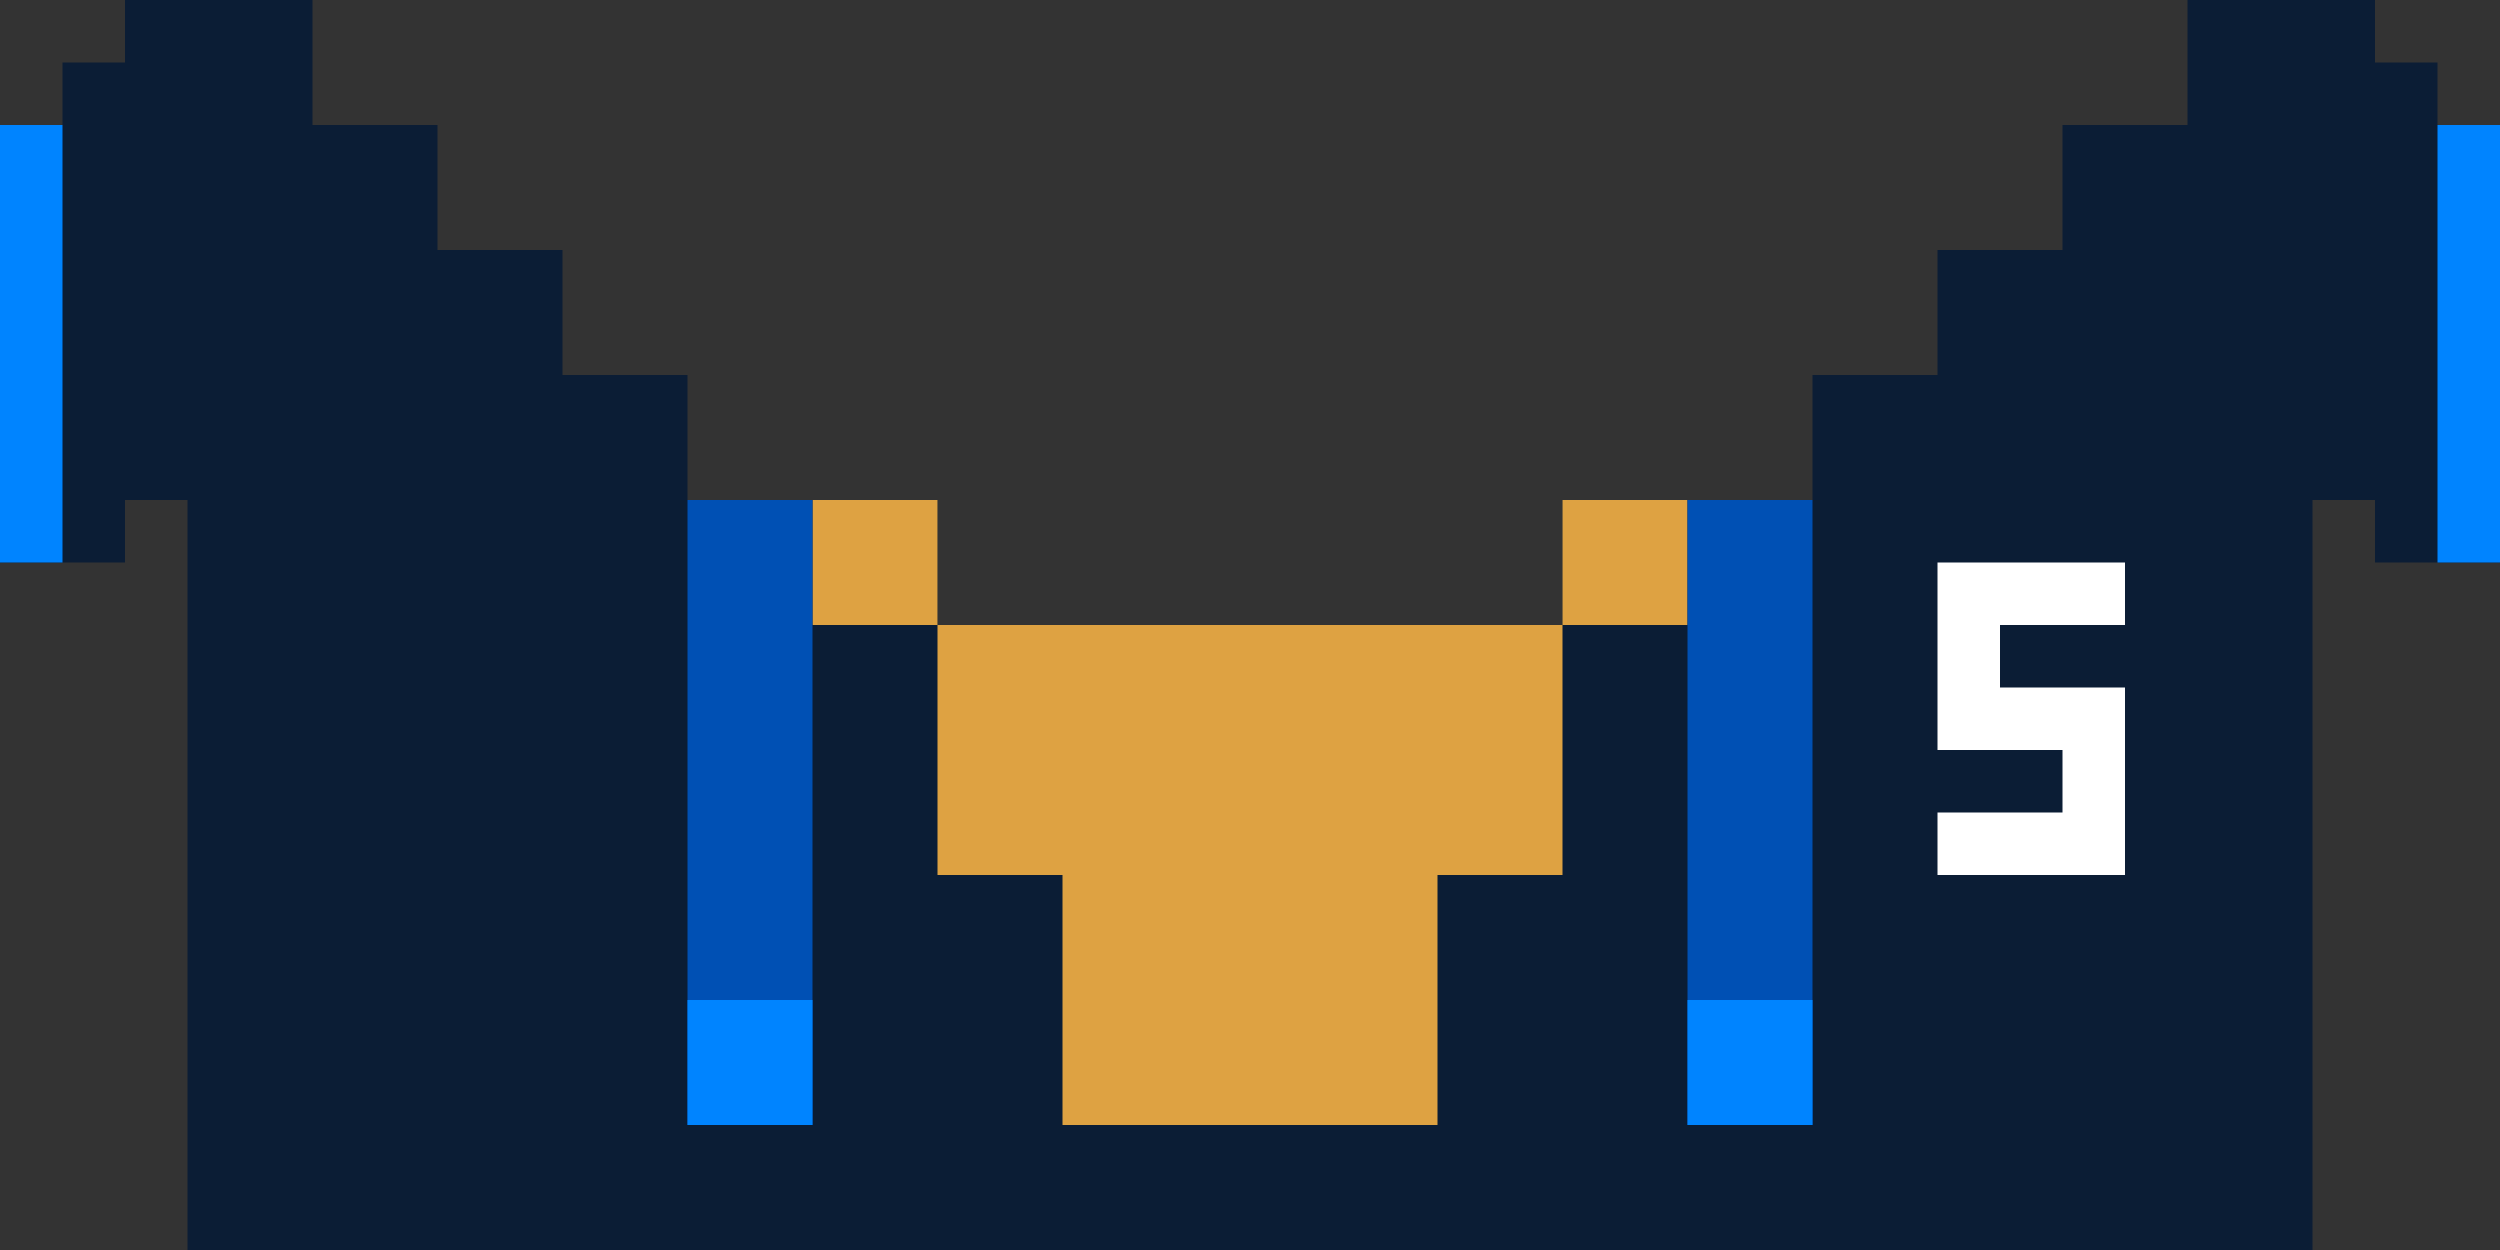
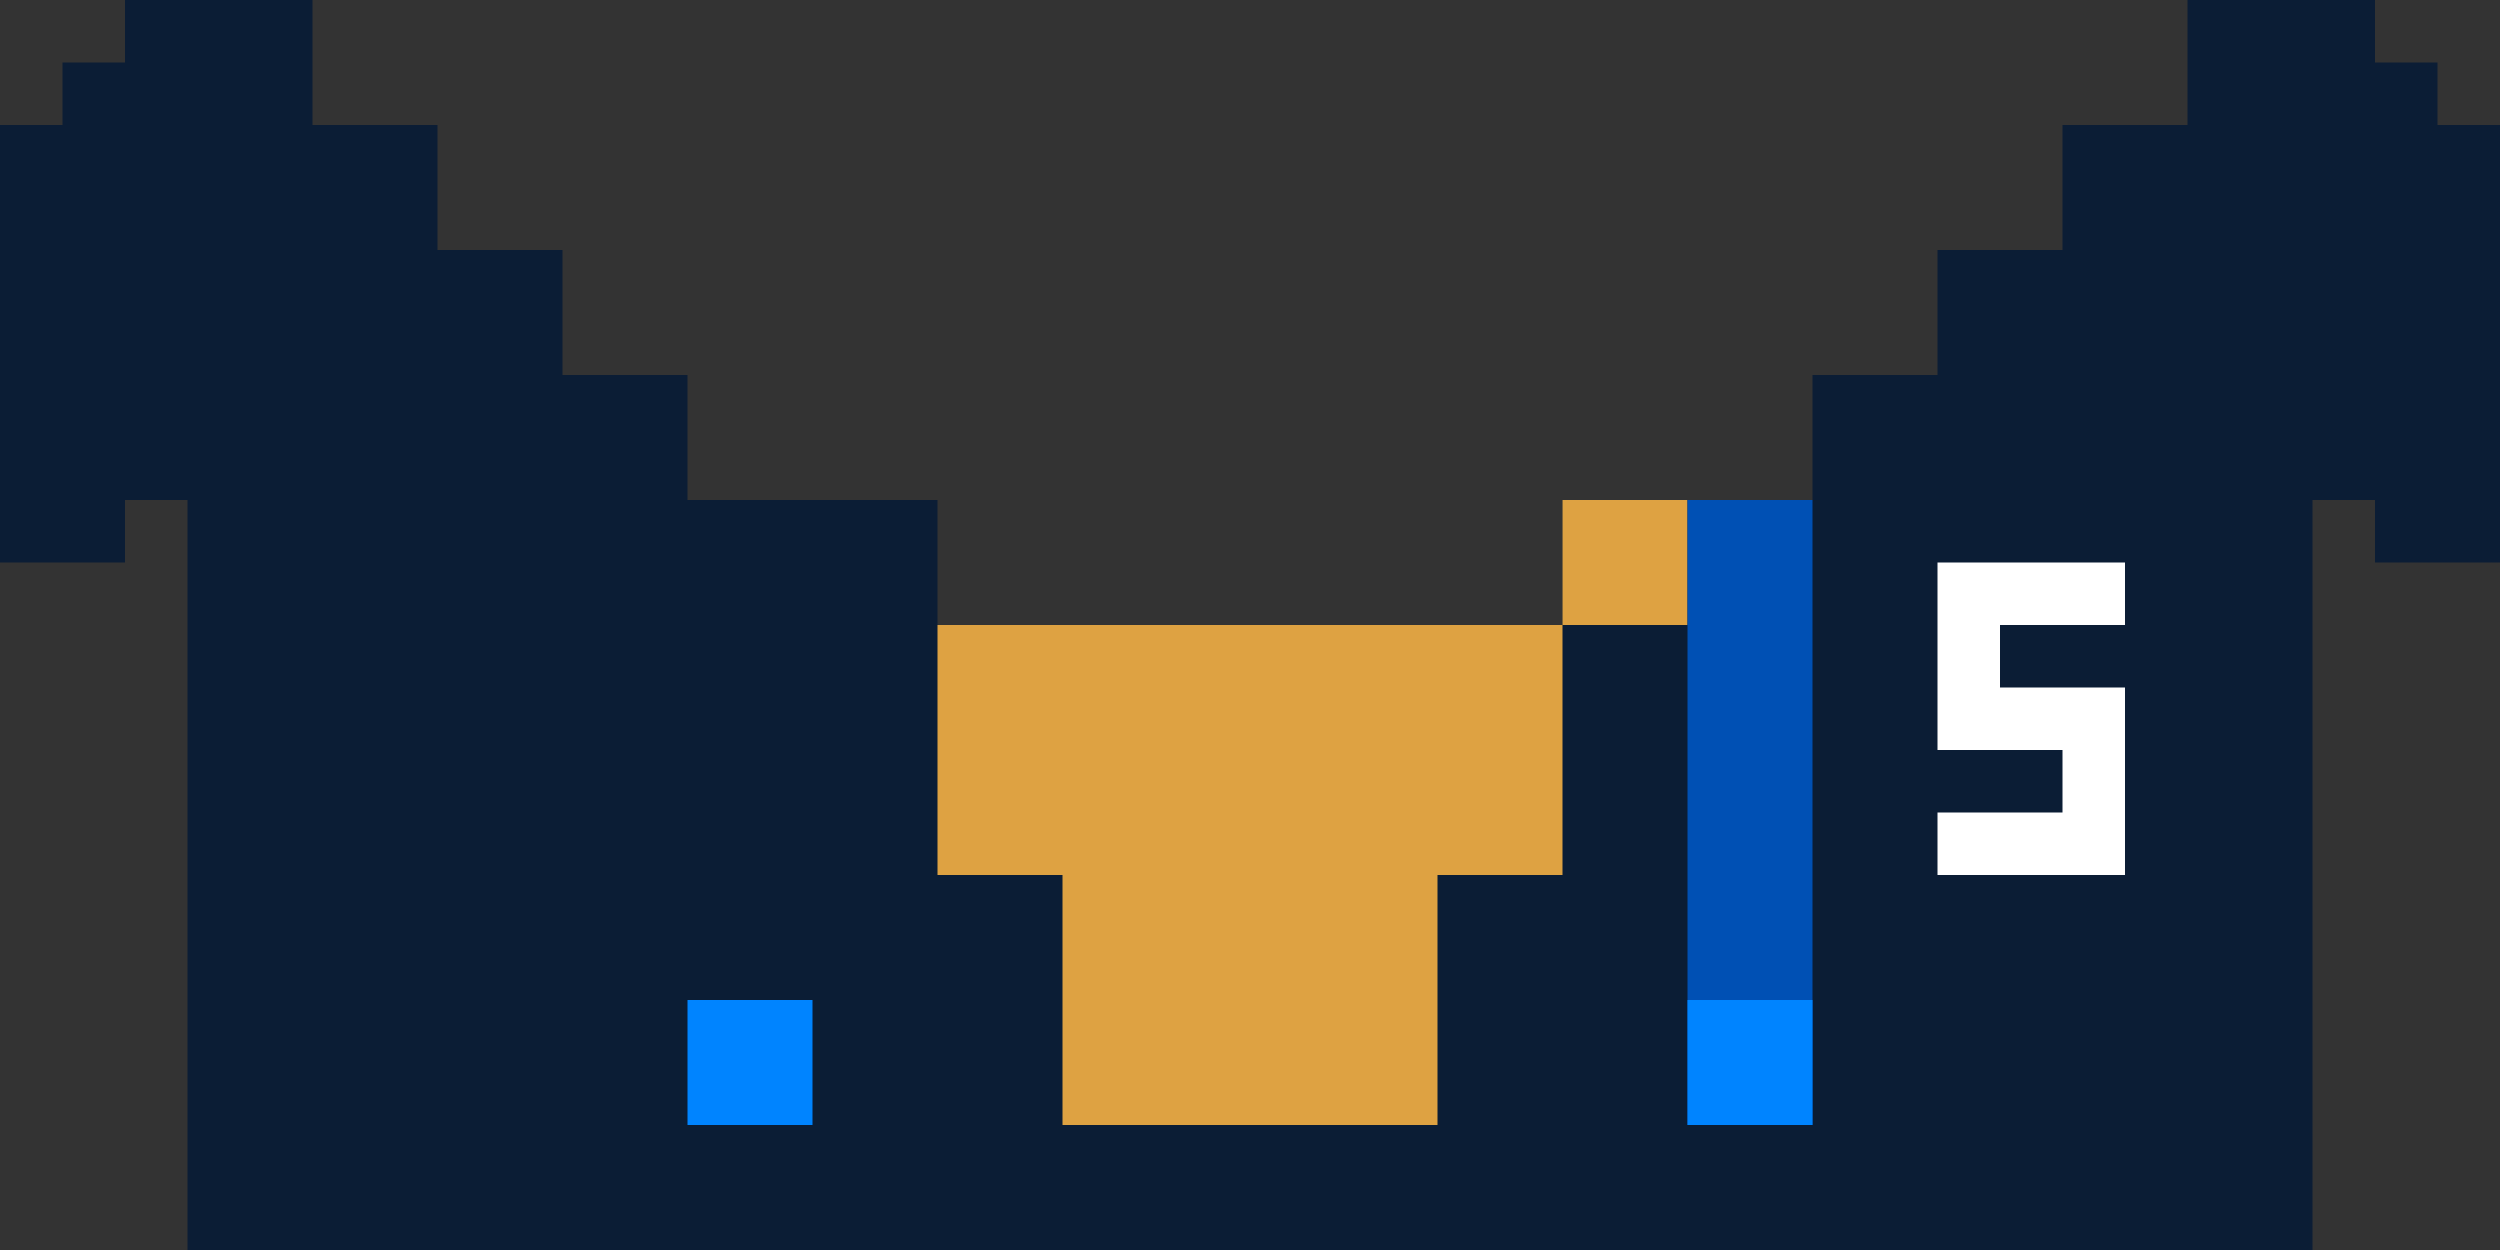
<svg xmlns="http://www.w3.org/2000/svg" width="40" height="20" fill="none">
  <rect width="100%" height="100%" fill="#333333" stroke="none" />
  <path d="M35 0v2h-2v2h-2v2h-2v2h-4v2H15V8h-4V6H9V4H7V2H5V0H3v20h34V0h-2z" fill="#0b1d35" />
  <g fill="#dea242">
    <path d="M25 8v2h2V8h-2z" />
    <path d="M15 10v4h2v4h6v-4h2v-4H15z" />
-     <path d="M15 8h-2v2h2V8z" />
  </g>
  <path d="M34 10V9h-3v3h2v1h-2v1h3v-3h-2v-1h2z" fill="#fff" />
  <path d="M27 8v10h2V8h-2z" fill="#0050b4" />
  <path d="M27 16v2h2v-2h-2z" fill="#0084ff" />
-   <path d="M11 8v10h2V8h-2z" fill="#0050b4" />
  <path d="M11 16v2h2v-2h-2z" fill="#0084ff" />
  <path d="M2 0v1H1v1H0v7h2V8h1.5V0H2zm37 2V1h-1V0h-1.5v8H38v1h2V2h-1z" fill="#0b1d35" />
-   <path d="M0 9h1V2H0v7zm39-7v7h1V2h-1z" fill="#0084ff" />
</svg>